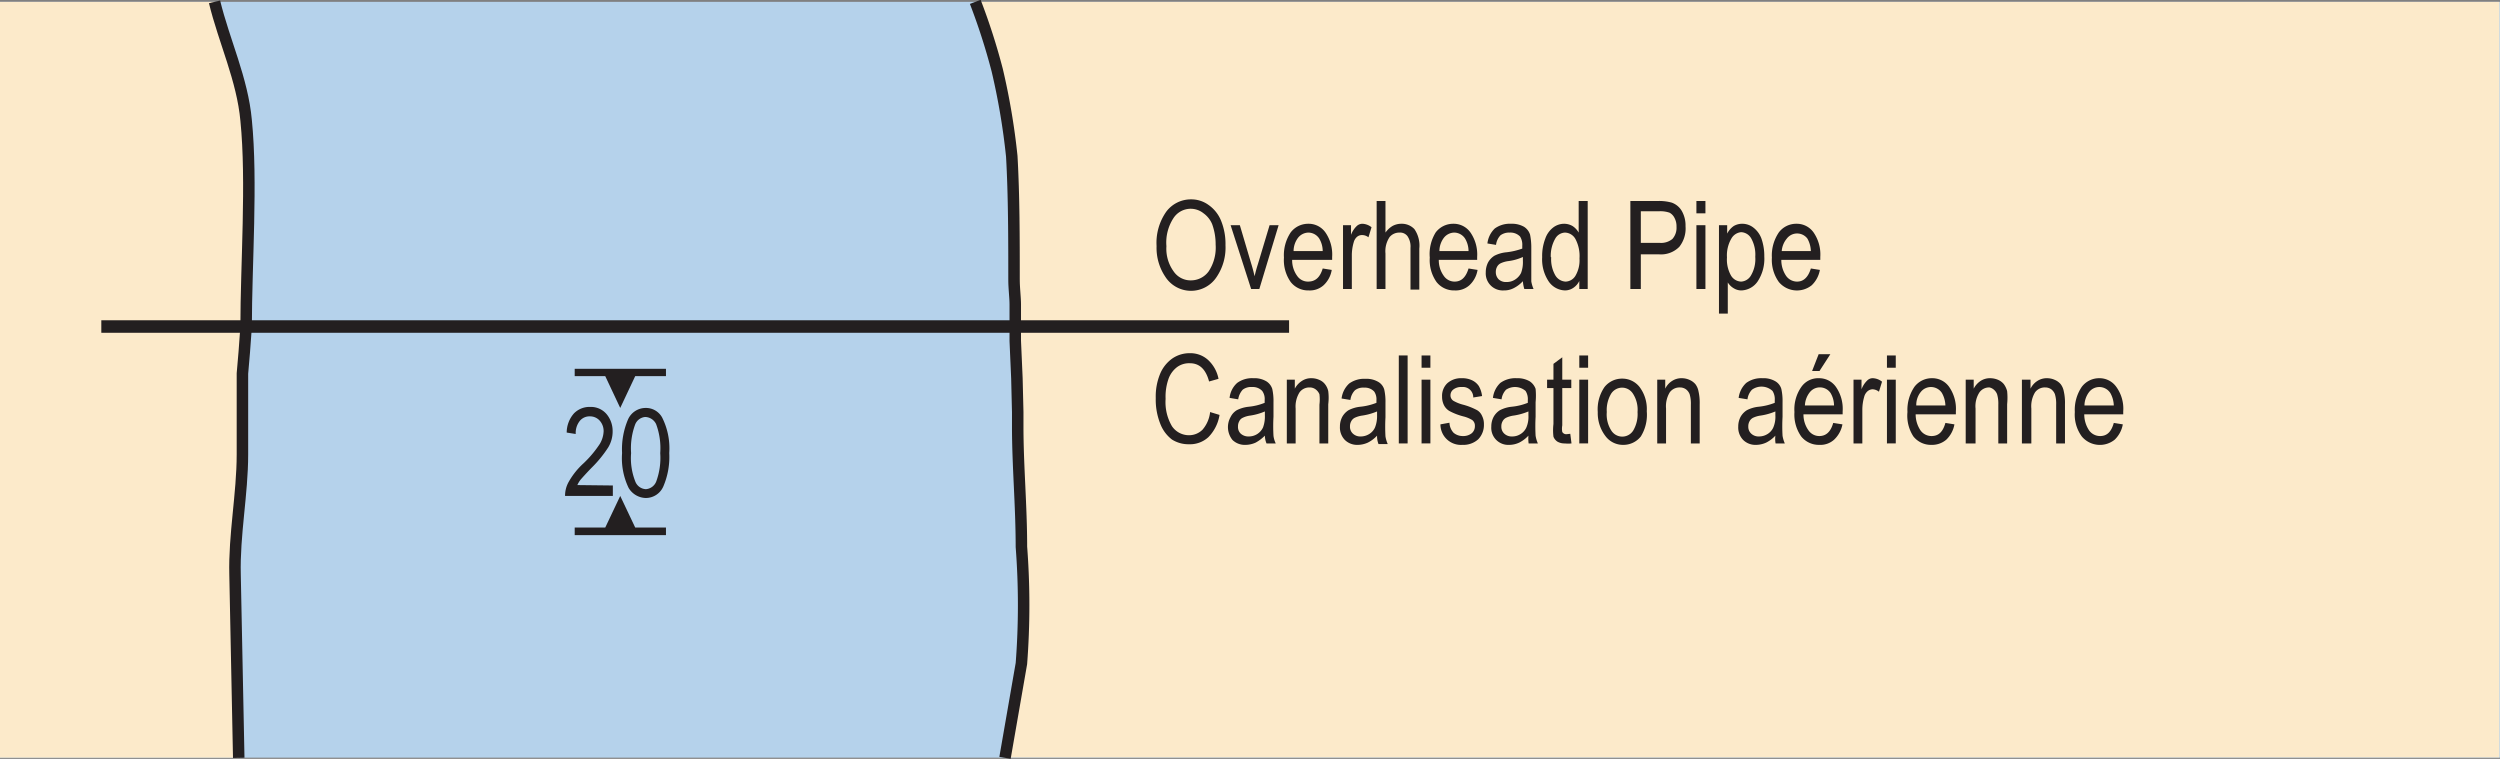
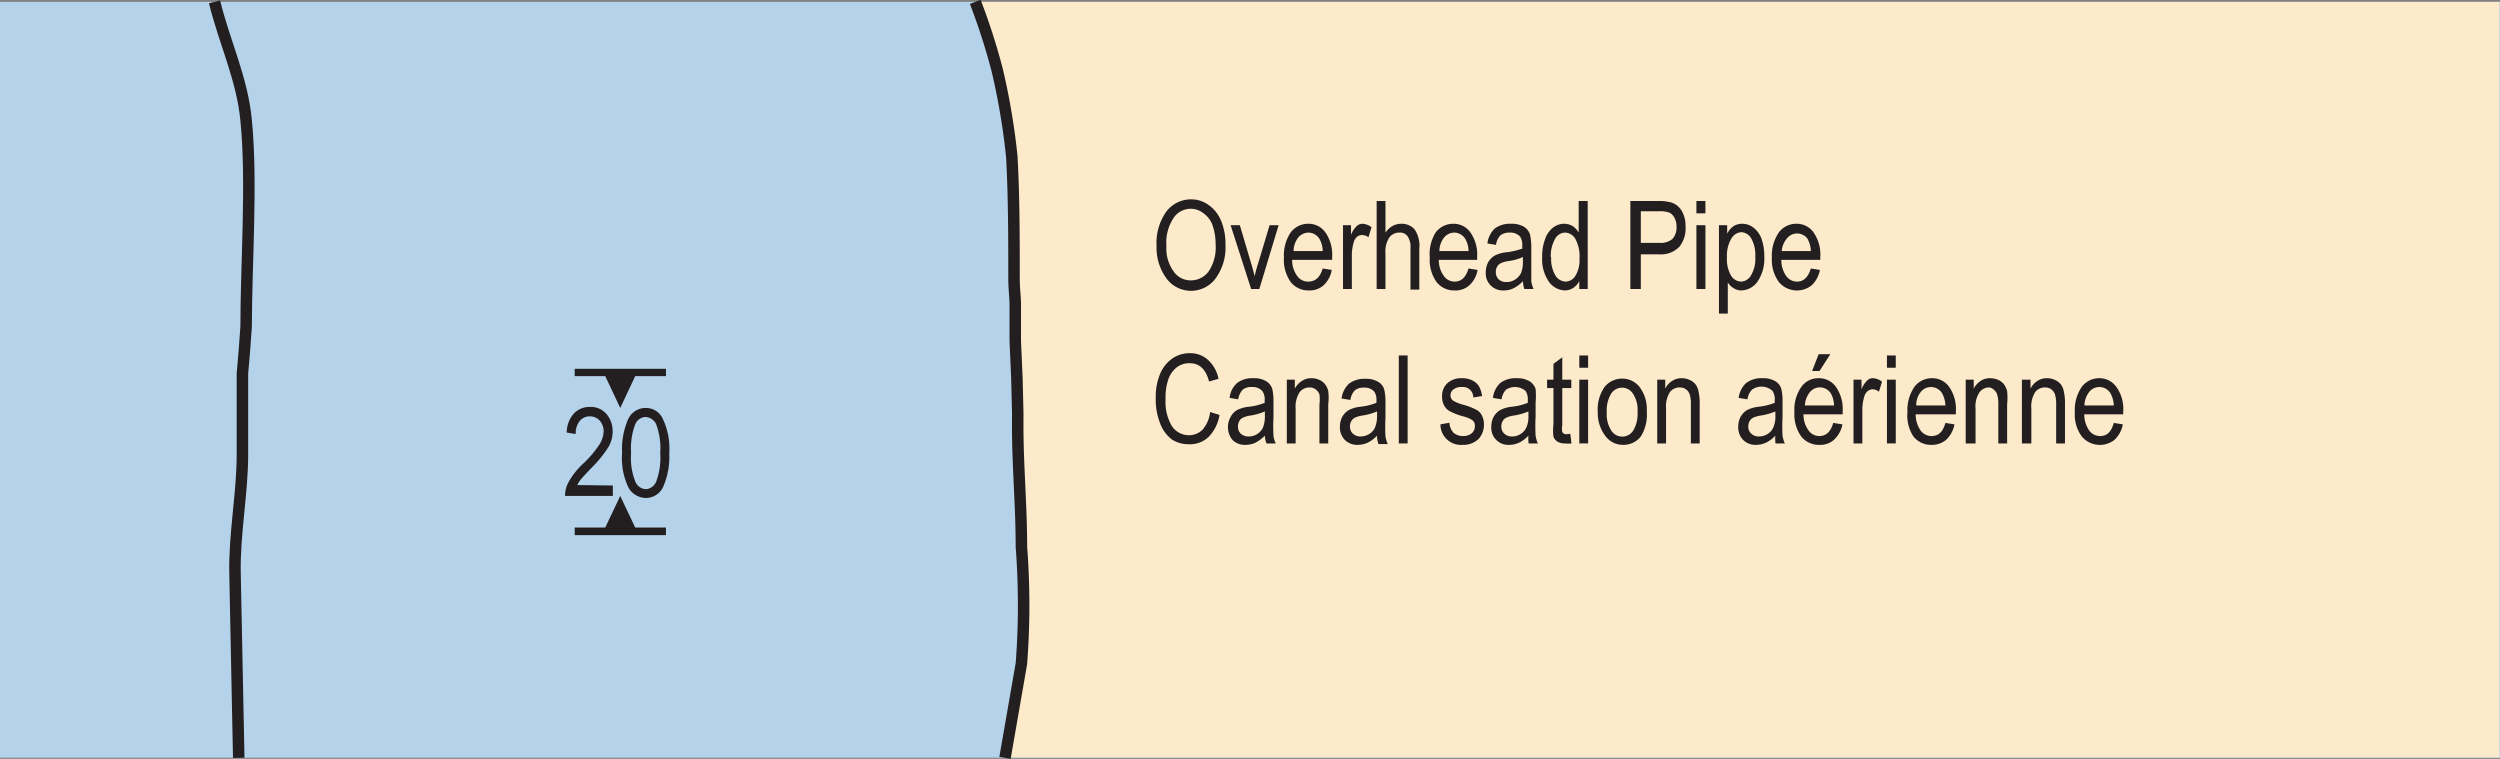
<svg xmlns="http://www.w3.org/2000/svg" id="Layer_1" data-name="Layer 1" viewBox="0 0 121.89 37">
  <rect x="0" y="0" width="121.89" height="37" fill="#808080" stroke="none" />
  <defs>
    <style>.cls-1{fill:#b5d2eb;}.cls-2{fill:#fceaca;}.cls-3,.cls-4{fill:none;stroke:#231f20;}.cls-3{stroke-miterlimit:10;stroke-width:0.56px;}.cls-4{stroke-width:0.61px;}.cls-5{fill:#231f20;}</style>
  </defs>
  <title>d28-chs</title>
  <rect class="cls-1" y="0.09" width="121.89" height="36.85" />
  <path class="cls-2" d="M47.55,0a31.4,31.4,0,0,1,1.07,3.32,33.45,33.45,0,0,1,.71,4.2c.11,1.93.11,4.12.11,6,0,.44.06.88.06,1.23l0,1.76.08,1.83L49.62,20v.7c0,1.92.18,3.85.18,5.86a37.27,37.27,0,0,1,0,5.69L49,36.84h72.86V0Z" transform="translate(0 0.09)" />
-   <path class="cls-2" d="M11.64,36.85l-.18-8.93c-.05-1.92.36-3.94.36-5.86V18.11l.09-1.05L12,15.84c0-3,.3-7.09,0-10.06-.18-2-1.07-3.85-1.54-5.78H0V36.85Z" transform="translate(0 0.09)" />
  <path class="cls-3" d="M11.64,36.86l-.18-8.93c-.05-1.93.36-3.94.36-5.86V18.12l.09-1.05L12,15.84c0-3,.3-7.09,0-10.06-.18-2-1.07-3.85-1.54-5.78" transform="translate(0 0.09)" />
  <path class="cls-3" d="M47.55,0a30.85,30.85,0,0,1,1.07,3.33,33.15,33.15,0,0,1,.71,4.2c.11,1.92.11,4.11.11,6,0,.44.06.88.06,1.23l0,1.77.08,1.82L49.62,20v.7c0,1.93.18,3.86.18,5.87a37.27,37.27,0,0,1,0,5.69L49,36.86" transform="translate(0 0.09)" />
-   <line class="cls-4" x1="4.94" y1="15.92" x2="62.85" y2="15.92" />
  <path class="cls-5" d="M56.39,11.91a2.64,2.64,0,0,1,.48-1.69,1.5,1.5,0,0,1,1.2-.59,1.43,1.43,0,0,1,.85.27,1.73,1.73,0,0,1,.61.76,3,3,0,0,1,.22,1.2,2.56,2.56,0,0,1-.43,1.55,1.49,1.49,0,0,1-2.5,0A2.52,2.52,0,0,1,56.39,11.91Zm.48,0a1.88,1.88,0,0,0,.35,1.23,1,1,0,0,0,.85.44,1.07,1.07,0,0,0,.86-.44,2.1,2.1,0,0,0,.34-1.3,2.87,2.87,0,0,0-.17-1,1.23,1.23,0,0,0-.42-.53,1,1,0,0,0-1.47.24A2.18,2.18,0,0,0,56.87,11.92Z" transform="translate(0 0.09)" />
  <path class="cls-5" d="M61,14l-1-3.11h.45L61,12.75c.07.22.12.42.17.63a6.09,6.09,0,0,1,.16-.59l.57-1.9h.44L61.4,14Z" transform="translate(0 0.09)" />
  <path class="cls-5" d="M64.49,13l.44.07a1.3,1.3,0,0,1-.4.75,1,1,0,0,1-.72.25,1.08,1.08,0,0,1-.88-.41,1.85,1.85,0,0,1-.33-1.19,2,2,0,0,1,.33-1.23,1.07,1.07,0,0,1,.86-.42,1,1,0,0,1,.83.42,1.89,1.89,0,0,1,.33,1.2v.14H63a1.3,1.3,0,0,0,.25.79.64.64,0,0,0,.52.27C64.14,13.64,64.36,13.43,64.49,13Zm-1.42-.85h1.42a1.2,1.2,0,0,0-.17-.61.64.64,0,0,0-.53-.29.66.66,0,0,0-.5.25A1.08,1.08,0,0,0,63.07,12.15Z" transform="translate(0 0.09)" />
  <path class="cls-5" d="M65.48,14V10.89h.39v.47a1.17,1.17,0,0,1,.28-.43.41.41,0,0,1,.28-.11.76.76,0,0,1,.44.17l-.15.49a.51.51,0,0,0-.31-.11.38.38,0,0,0-.25.09.53.53,0,0,0-.16.27,2.25,2.25,0,0,0-.09.64V14Z" transform="translate(0 0.09)" />
  <path class="cls-5" d="M67.12,14V9.71h.43v1.54a1.13,1.13,0,0,1,.34-.32.89.89,0,0,1,.43-.11.84.84,0,0,1,.64.26,1.41,1.41,0,0,1,.24.95v2h-.43V12a.9.9,0,0,0-.15-.58.45.45,0,0,0-.39-.17.61.61,0,0,0-.48.22,1.24,1.24,0,0,0-.2.8V14Z" transform="translate(0 0.09)" />
  <path class="cls-5" d="M71.6,13l.44.07a1.3,1.3,0,0,1-.4.75,1,1,0,0,1-.72.25,1.08,1.08,0,0,1-.88-.41,1.85,1.85,0,0,1-.33-1.19A2,2,0,0,1,70,11.24a1.07,1.07,0,0,1,.86-.42,1,1,0,0,1,.83.42,1.89,1.89,0,0,1,.33,1.2v.14H70.15a1.3,1.3,0,0,0,.25.79.64.64,0,0,0,.52.27C71.25,13.64,71.47,13.43,71.6,13Zm-1.42-.85H71.6a1.2,1.2,0,0,0-.17-.61.64.64,0,0,0-.53-.29.66.66,0,0,0-.5.25A1.08,1.08,0,0,0,70.18,12.15Z" transform="translate(0 0.09)" />
  <path class="cls-5" d="M74.25,13.62a1.57,1.57,0,0,1-.45.34,1,1,0,0,1-.48.11.83.83,0,0,1-.88-.88,1.06,1.06,0,0,1,.11-.48.9.9,0,0,1,.31-.33,1.61,1.61,0,0,1,.59-.17,3.37,3.37,0,0,0,.77-.18v-.14a.74.74,0,0,0-.11-.45.65.65,0,0,0-.5-.19.71.71,0,0,0-.45.13.82.82,0,0,0-.22.47l-.42-.07a1.2,1.2,0,0,1,.36-.73,1.25,1.25,0,0,1,.8-.23,1.18,1.18,0,0,1,.63.15.71.71,0,0,1,.29.38,3.17,3.17,0,0,1,.06.65v.7c0,.49,0,.8,0,.93a1.58,1.58,0,0,0,.11.37h-.45A1.63,1.63,0,0,1,74.25,13.62Zm0-1.18a2.47,2.47,0,0,1-.71.2,1.26,1.26,0,0,0-.38.11.4.4,0,0,0-.17.17.51.51,0,0,0-.06.25.49.49,0,0,0,.14.36.52.52,0,0,0,.38.13.74.74,0,0,0,.42-.12.81.81,0,0,0,.29-.32,1.49,1.49,0,0,0,.09-.59Z" transform="translate(0 0.09)" />
  <path class="cls-5" d="M77,14v-.39a.84.84,0,0,1-.3.34.72.72,0,0,1-.4.12,1,1,0,0,1-.78-.42,1.94,1.94,0,0,1-.33-1.2,2.35,2.35,0,0,1,.15-.9,1.16,1.16,0,0,1,.39-.55.88.88,0,0,1,.54-.18.83.83,0,0,1,.4.11.93.93,0,0,1,.3.32V9.71h.44V14Zm-1.37-1.55a1.57,1.57,0,0,0,.21.9.62.62,0,0,0,.49.29.58.58,0,0,0,.48-.28,1.5,1.5,0,0,0,.2-.85,1.77,1.77,0,0,0-.2-.95.6.6,0,0,0-.51-.31.57.57,0,0,0-.47.29A1.68,1.68,0,0,0,75.61,12.45Z" transform="translate(0 0.09)" />
  <path class="cls-5" d="M79.49,14V9.71h1.33a2.31,2.31,0,0,1,.69.08.93.93,0,0,1,.49.41,1.42,1.42,0,0,1,.18.74,1.44,1.44,0,0,1-.3,1,1.25,1.25,0,0,1-1,.37H80V14ZM80,11.75h.91a.86.86,0,0,0,.63-.19.81.81,0,0,0,.2-.59.87.87,0,0,0-.1-.44.58.58,0,0,0-.24-.25,1.36,1.36,0,0,0-.5-.07H80Z" transform="translate(0 0.09)" />
  <path class="cls-5" d="M82.71,10.31v-.6h.44v.6Zm0,3.69V10.89h.44V14Z" transform="translate(0 0.09)" />
  <path class="cls-5" d="M83.81,15.2V10.89h.4v.41a1,1,0,0,1,.32-.37.81.81,0,0,1,.41-.11.88.88,0,0,1,.54.18,1.2,1.2,0,0,1,.4.54,2.58,2.58,0,0,1,.14.88,2,2,0,0,1-.33,1.22,1,1,0,0,1-.78.43.69.69,0,0,1-.37-.1.83.83,0,0,1-.3-.29V15.2Zm.39-2.74a1.58,1.58,0,0,0,.2.89.6.6,0,0,0,.49.29.59.59,0,0,0,.48-.3,1.57,1.57,0,0,0,.21-.91,1.62,1.62,0,0,0-.2-.9.59.59,0,0,0-.49-.3.61.61,0,0,0-.48.32A1.63,1.63,0,0,0,84.2,12.46Z" transform="translate(0 0.09)" />
  <path class="cls-5" d="M88.29,13l.44.07a1.36,1.36,0,0,1-.4.75,1.15,1.15,0,0,1-1.6-.16,1.85,1.85,0,0,1-.34-1.19,2,2,0,0,1,.34-1.23,1.06,1.06,0,0,1,.86-.42,1,1,0,0,1,.83.42,1.89,1.89,0,0,1,.33,1.2v.14h-1.9a1.37,1.37,0,0,0,.24.79.66.66,0,0,0,.53.27C87.93,13.64,88.16,13.43,88.29,13Zm-1.42-.85h1.42a1.31,1.31,0,0,0-.17-.61.63.63,0,0,0-1,0A1.08,1.08,0,0,0,86.87,12.15Z" transform="translate(0 0.09)" />
  <path class="cls-5" d="M59,20l.46.14a2,2,0,0,1-.54,1.08,1.32,1.32,0,0,1-.94.35,1.51,1.51,0,0,1-.84-.23,1.75,1.75,0,0,1-.57-.77,3.17,3.17,0,0,1-.22-1.25,2.89,2.89,0,0,1,.22-1.2,1.73,1.73,0,0,1,.6-.74,1.49,1.49,0,0,1,.85-.25,1.28,1.28,0,0,1,.87.32,1.69,1.69,0,0,1,.52.93l-.46.13c-.16-.6-.47-.89-.94-.89a1,1,0,0,0-.61.18,1.25,1.25,0,0,0-.42.56,2.61,2.61,0,0,0-.15,1,2.31,2.31,0,0,0,.31,1.33,1,1,0,0,0,.83.44.93.93,0,0,0,.66-.27A1.57,1.57,0,0,0,59,20Z" transform="translate(0 0.09)" />
  <path class="cls-5" d="M61.67,21.15a1.9,1.9,0,0,1-.45.34,1.21,1.21,0,0,1-.49.11.86.86,0,0,1-.64-.24A1,1,0,0,1,60,20.24a.8.8,0,0,1,.3-.33,1.67,1.67,0,0,1,.59-.17,2.74,2.74,0,0,0,.77-.19v-.13a.67.67,0,0,0-.12-.45.63.63,0,0,0-.49-.19.67.67,0,0,0-.46.13.89.89,0,0,0-.22.47l-.42-.07a1.13,1.13,0,0,1,.37-.73,1.22,1.22,0,0,1,.79-.23,1.13,1.13,0,0,1,.63.15.68.68,0,0,1,.29.37,2.7,2.7,0,0,1,.06.65v.71a8.38,8.38,0,0,0,0,.93,1.21,1.21,0,0,0,.11.37h-.45A1.06,1.06,0,0,1,61.67,21.15Zm0-1.18a2.88,2.88,0,0,1-.7.2,1.17,1.17,0,0,0-.38.11.35.35,0,0,0-.17.17.49.49,0,0,0-.06.25.45.45,0,0,0,.13.35.55.55,0,0,0,.39.14.76.76,0,0,0,.7-.44,1.52,1.52,0,0,0,.09-.59Z" transform="translate(0 0.09)" />
  <path class="cls-5" d="M62.74,21.53V18.42h.39v.44a1,1,0,0,1,.35-.38.8.8,0,0,1,.46-.13.92.92,0,0,1,.38.08.67.67,0,0,1,.28.21.83.83,0,0,1,.16.34,2.6,2.6,0,0,1,0,.64v1.91h-.43V19.64a2.05,2.05,0,0,0,0-.51.57.57,0,0,0-.19-.24.48.48,0,0,0-.29-.09.59.59,0,0,0-.49.24,1.3,1.3,0,0,0-.19.79v1.7Z" transform="translate(0 0.09)" />
  <path class="cls-5" d="M67.14,21.15a1.57,1.57,0,0,1-.45.34,1.21,1.21,0,0,1-.49.11.85.85,0,0,1-.63-.24.87.87,0,0,1-.24-.65,1,1,0,0,1,.11-.47.9.9,0,0,1,.31-.33,1.61,1.61,0,0,1,.58-.17,2.93,2.93,0,0,0,.78-.19v-.13A.67.67,0,0,0,67,19a.62.62,0,0,0-.49-.19.65.65,0,0,0-.45.13.82.82,0,0,0-.22.47l-.43-.07a1.18,1.18,0,0,1,.37-.73,1.24,1.24,0,0,1,.79-.23,1.13,1.13,0,0,1,.63.15.64.64,0,0,1,.29.37,2.7,2.7,0,0,1,.06.65v.71a8.38,8.38,0,0,0,0,.93,1.58,1.58,0,0,0,.11.37h-.45A1.06,1.06,0,0,1,67.14,21.15Zm0-1.18a3,3,0,0,1-.71.2,1.26,1.26,0,0,0-.38.11.4.4,0,0,0-.17.17.49.49,0,0,0-.06.25.45.45,0,0,0,.14.35.52.52,0,0,0,.38.14.79.79,0,0,0,.42-.12.72.72,0,0,0,.28-.32,1.49,1.49,0,0,0,.1-.59Z" transform="translate(0 0.09)" />
  <path class="cls-5" d="M68.2,21.53V17.24h.43v4.29Z" transform="translate(0 0.09)" />
-   <path class="cls-5" d="M69.31,17.84v-.6h.43v.6Zm0,3.69V18.42h.43v3.11Z" transform="translate(0 0.09)" />
  <path class="cls-5" d="M70.23,20.6l.44-.08a.76.76,0,0,0,.2.49.69.69,0,0,0,.45.16.66.66,0,0,0,.44-.14.45.45,0,0,0,.15-.35.34.34,0,0,0-.13-.29,1.54,1.54,0,0,0-.44-.18,3,3,0,0,1-.67-.26.69.69,0,0,1-.27-.29.91.91,0,0,1-.09-.41.85.85,0,0,1,.25-.65,1,1,0,0,1,.71-.25,1.12,1.12,0,0,1,.5.1.83.83,0,0,1,.33.28,1.28,1.28,0,0,1,.16.49l-.43.07a.5.5,0,0,0-.55-.51.62.62,0,0,0-.42.12.35.35,0,0,0-.14.28.31.31,0,0,0,.14.27,1.87,1.87,0,0,0,.47.19,3.2,3.2,0,0,1,.69.27.6.6,0,0,1,.24.28.86.86,0,0,1,.09.41,1,1,0,0,1-.28.73,1.08,1.08,0,0,1-.77.27A1,1,0,0,1,70.23,20.6Z" transform="translate(0 0.09)" />
  <path class="cls-5" d="M74.52,21.15a1.57,1.57,0,0,1-.45.34,1.16,1.16,0,0,1-.48.11.83.83,0,0,1-.88-.89,1,1,0,0,1,.11-.47.9.9,0,0,1,.31-.33,1.61,1.61,0,0,1,.58-.17,2.83,2.83,0,0,0,.78-.19v-.13a.74.74,0,0,0-.11-.45.79.79,0,0,0-.95-.06.82.82,0,0,0-.22.47l-.42-.07a1.18,1.18,0,0,1,.36-.73,1.25,1.25,0,0,1,.8-.23,1.18,1.18,0,0,1,.63.15.73.73,0,0,1,.29.37,3.48,3.48,0,0,1,0,.65v.71a8.38,8.38,0,0,0,0,.93,1.58,1.58,0,0,0,.11.37h-.45A1.77,1.77,0,0,1,74.52,21.15Zm0-1.18a3,3,0,0,1-.71.2,1.26,1.26,0,0,0-.38.11.4.4,0,0,0-.17.17.49.49,0,0,0-.06.25.45.45,0,0,0,.14.35.52.52,0,0,0,.38.14.74.74,0,0,0,.42-.12.72.72,0,0,0,.28-.32,1.33,1.33,0,0,0,.1-.59Z" transform="translate(0 0.09)" />
  <path class="cls-5" d="M76.56,21.06l.06.47a1.33,1.33,0,0,1-.32,0,.68.68,0,0,1-.37-.09.5.5,0,0,1-.19-.24,2.66,2.66,0,0,1,0-.62V18.83h-.31v-.41h.31v-.77l.43-.32v1.09h.44v.41h-.44v1.82a.89.89,0,0,0,0,.32.22.22,0,0,0,.21.11Z" transform="translate(0 0.09)" />
  <path class="cls-5" d="M77,17.84v-.6h.43v.6Zm0,3.69V18.42h.43v3.11Z" transform="translate(0 0.09)" />
  <path class="cls-5" d="M77.9,20a1.91,1.91,0,0,1,.33-1.22,1.09,1.09,0,0,1,.86-.41,1.07,1.07,0,0,1,.85.41,1.79,1.79,0,0,1,.35,1.18A2,2,0,0,1,80,21.19a1.08,1.08,0,0,1-.86.41,1.06,1.06,0,0,1-.85-.41A1.84,1.84,0,0,1,77.9,20Zm.44,0a1.45,1.45,0,0,0,.22.9.63.63,0,0,0,1.07,0,1.57,1.57,0,0,0,.21-.9,1.44,1.44,0,0,0-.22-.89.63.63,0,0,0-.54-.3.64.64,0,0,0-.53.3A1.56,1.56,0,0,0,78.34,20Z" transform="translate(0 0.09)" />
  <path class="cls-5" d="M80.8,21.53V18.42h.39v.44a.91.91,0,0,1,.34-.38.83.83,0,0,1,.47-.13.91.91,0,0,1,.37.08.78.78,0,0,1,.29.21.82.82,0,0,1,.15.34,2.5,2.5,0,0,1,.06.64v1.91h-.43V19.64a1.6,1.6,0,0,0-.06-.51.55.55,0,0,0-.18-.24.5.5,0,0,0-.29-.09.59.59,0,0,0-.5.24,1.31,1.31,0,0,0-.18.79v1.7Z" transform="translate(0 0.09)" />
  <path class="cls-5" d="M86.56,21.15a1.57,1.57,0,0,1-.45.34,1.21,1.21,0,0,1-.49.11.85.85,0,0,1-.63-.24.87.87,0,0,1-.24-.65,1,1,0,0,1,.11-.47.9.9,0,0,1,.31-.33,1.61,1.61,0,0,1,.58-.17,2.93,2.93,0,0,0,.78-.19v-.13a.74.74,0,0,0-.11-.45.79.79,0,0,0-1-.06.82.82,0,0,0-.22.47l-.43-.07a1.18,1.18,0,0,1,.37-.73,1.24,1.24,0,0,1,.79-.23,1.13,1.13,0,0,1,.63.15.64.64,0,0,1,.29.37,2.7,2.7,0,0,1,.06.65v.71a8.38,8.38,0,0,0,0,.93,1.58,1.58,0,0,0,.11.37h-.45A1.33,1.33,0,0,1,86.56,21.15Zm0-1.18a3,3,0,0,1-.71.2,1.26,1.26,0,0,0-.38.11.4.4,0,0,0-.17.17.49.49,0,0,0-.06.25.45.45,0,0,0,.14.35.52.52,0,0,0,.38.14.79.79,0,0,0,.42-.12.72.72,0,0,0,.28-.32,1.33,1.33,0,0,0,.1-.59Z" transform="translate(0 0.09)" />
  <path class="cls-5" d="M89.38,20.53l.45.07a1.37,1.37,0,0,1-.41.75,1,1,0,0,1-.72.25,1.1,1.1,0,0,1-.88-.41A1.85,1.85,0,0,1,87.49,20a1.9,1.9,0,0,1,.34-1.23,1,1,0,0,1,.85-.42,1,1,0,0,1,.83.42,1.87,1.87,0,0,1,.33,1.2v.14H87.93a1.32,1.32,0,0,0,.25.79.64.64,0,0,0,.52.27C89,21.17,89.25,21,89.38,20.53ZM88,19.68h1.42a1.2,1.2,0,0,0-.17-.61.63.63,0,0,0-1-.05A1.11,1.11,0,0,0,88,19.68ZM88.35,18l.32-.82h.57l-.53.82Z" transform="translate(0 0.09)" />
  <path class="cls-5" d="M90.37,21.53V18.42h.39v.47a1.17,1.17,0,0,1,.28-.43.37.37,0,0,1,.28-.11.76.76,0,0,1,.44.17l-.15.49a.53.53,0,0,0-.31-.12.39.39,0,0,0-.25.1.53.53,0,0,0-.16.27,2.25,2.25,0,0,0-.09.64v1.63Z" transform="translate(0 0.09)" />
  <path class="cls-5" d="M92,17.84v-.6h.43v.6Zm0,3.69V18.42h.43v3.11Z" transform="translate(0 0.09)" />
  <path class="cls-5" d="M94.85,20.53l.44.07a1.36,1.36,0,0,1-.4.75,1.07,1.07,0,0,1-.72.25,1.09,1.09,0,0,1-.88-.41A1.85,1.85,0,0,1,93,20a2,2,0,0,1,.34-1.23,1.06,1.06,0,0,1,.86-.42,1,1,0,0,1,.83.42,1.87,1.87,0,0,1,.33,1.2v.14H93.4a1.4,1.4,0,0,0,.24.79.66.66,0,0,0,.53.27C94.49,21.17,94.72,21,94.85,20.53Zm-1.42-.85h1.42a1.31,1.31,0,0,0-.17-.61.64.64,0,0,0-.53-.29.63.63,0,0,0-.5.24A1,1,0,0,0,93.43,19.68Z" transform="translate(0 0.09)" />
  <path class="cls-5" d="M95.84,21.53V18.42h.39v.44a1,1,0,0,1,.34-.38.83.83,0,0,1,.47-.13,1,1,0,0,1,.38.08.74.74,0,0,1,.28.21,1,1,0,0,1,.16.34,3.21,3.21,0,0,1,0,.64v1.91h-.43V19.64a1.6,1.6,0,0,0-.06-.51.55.55,0,0,0-.18-.24A.48.48,0,0,0,97,18.8a.58.58,0,0,0-.49.24,1.24,1.24,0,0,0-.19.79v1.7Z" transform="translate(0 0.09)" />
  <path class="cls-5" d="M98.58,21.53V18.42H99v.44a.91.91,0,0,1,.34-.38.83.83,0,0,1,.47-.13.91.91,0,0,1,.37.08.78.78,0,0,1,.29.21.82.82,0,0,1,.15.34,2.5,2.5,0,0,1,.06.64v1.91h-.43V19.64a1.6,1.6,0,0,0-.06-.51.55.55,0,0,0-.18-.24.5.5,0,0,0-.29-.09.59.59,0,0,0-.5.24,1.31,1.31,0,0,0-.18.79v1.7Z" transform="translate(0 0.09)" />
  <path class="cls-5" d="M103.06,20.53l.44.07a1.36,1.36,0,0,1-.4.75,1.15,1.15,0,0,1-1.6-.16,1.8,1.8,0,0,1-.34-1.19,2,2,0,0,1,.34-1.23,1.06,1.06,0,0,1,.86-.42,1,1,0,0,1,.82.42,1.81,1.81,0,0,1,.34,1.2v.14h-1.9a1.4,1.4,0,0,0,.24.79.66.66,0,0,0,.53.27C102.7,21.17,102.93,21,103.06,20.53Zm-1.43-.85h1.43a1.31,1.31,0,0,0-.17-.61.64.64,0,0,0-.53-.29.63.63,0,0,0-.5.24A1.11,1.11,0,0,0,101.63,19.68Z" transform="translate(0 0.09)" />
  <polygon class="cls-5" points="31.14 17.98 29.34 17.98 28.02 17.98 28.02 18.34 29.51 18.34 30.24 19.89 30.97 18.34 32.47 18.34 32.47 17.98 31.14 17.98" />
  <polygon class="cls-5" points="30.24 24.18 29.51 25.72 28.02 25.72 28.02 26.09 29.34 26.09 31.14 26.09 32.47 26.09 32.47 25.72 30.97 25.72 30.24 24.18" />
  <path class="cls-5" d="M29.88,23.58v.51H27.55a1.37,1.37,0,0,1,.18-.69,3.6,3.6,0,0,1,.72-.9,5.35,5.35,0,0,0,.79-.94,1.3,1.3,0,0,0,.19-.61.76.76,0,0,0-.19-.53.63.63,0,0,0-.48-.21.61.61,0,0,0-.49.22.94.94,0,0,0-.2.64L27.63,21a1.42,1.42,0,0,1,.35-.93,1.06,1.06,0,0,1,.8-.32,1,1,0,0,1,.81.37,1.29,1.29,0,0,1,.28.82,1.5,1.5,0,0,1-.22.79,5.82,5.82,0,0,1-.82,1c-.26.27-.42.45-.5.54a1.15,1.15,0,0,0-.18.29Z" transform="translate(0 0.09)" />
  <path class="cls-5" d="M30.33,22a3.7,3.7,0,0,1,.29-1.64.94.94,0,0,1,.86-.56.9.9,0,0,1,.8.46A3.34,3.34,0,0,1,32.63,22a3.65,3.65,0,0,1-.29,1.63.93.93,0,0,1-.86.56,1,1,0,0,1-.83-.49A3.34,3.34,0,0,1,30.33,22Zm.44,0a3.1,3.1,0,0,0,.21,1.4.58.58,0,0,0,.51.36.59.59,0,0,0,.5-.36,3.33,3.33,0,0,0,.2-1.4,3.35,3.35,0,0,0-.2-1.41.61.61,0,0,0-.53-.35.58.58,0,0,0-.49.36A3.33,3.33,0,0,0,30.77,22Z" transform="translate(0 0.09)" />
</svg>